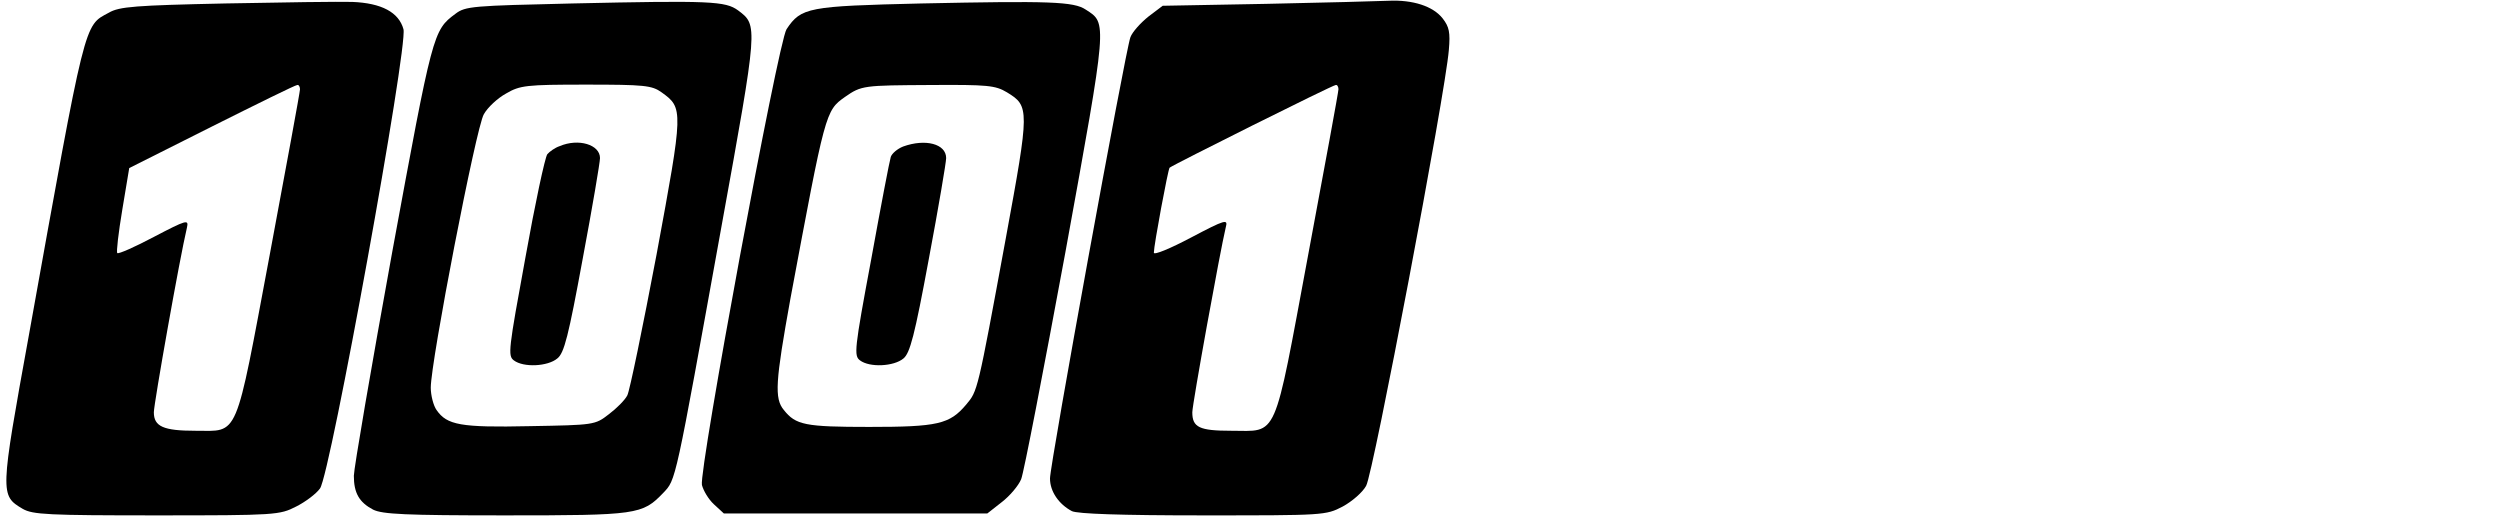
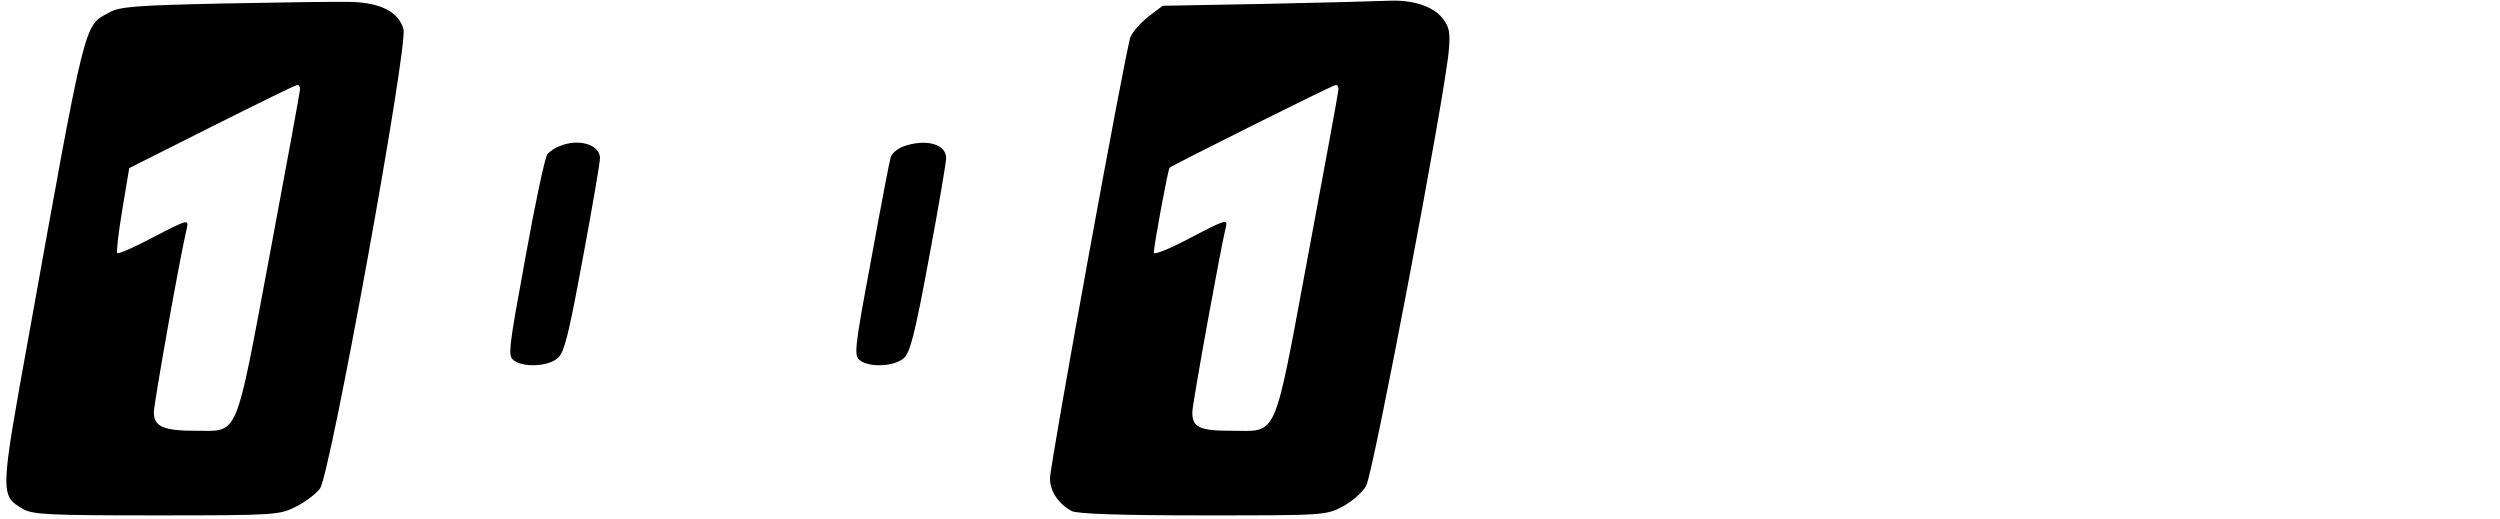
<svg xmlns="http://www.w3.org/2000/svg" version="1.0" width="650pt" height="135pt" viewBox="0 0 650 135" preserveAspectRatio="xMidYMid meet">
  <g transform="translate(0,135) scale(0.1,-0.1)" fill="#000000" stroke="none">
    <path d="M585 1341 c-232 -5 -275 -8 -302 -24 -65 -35 -59 -10 -208 -839 -75 -413 -75 -416 -16 -451 26 -15 66 -17 348 -17 311 0 320 1 363 23 24 12 52 33 62 47 27 37 229 1150 217 1194 -12 44 -57 68 -133 71 -33 1 -182 -1 -331 -4z m195 -223 c0 -7 -36 -202 -79 -432 -91 -485 -79 -456 -193 -456 -83 0 -108 11 -108 48 0 22 67 400 86 480 5 22 0 21 -86 -24 -49 -26 -92 -45 -95 -42 -3 2 3 53 13 113 l18 108 215 108 c118 59 217 108 222 108 4 1 7 -5 7 -11z" />
-     <path d="M1488 1341 c-259 -6 -278 -7 -304 -27 -58 -43 -59 -48 -164 -618 -55 -302 -100 -565 -100 -583 0 -45 14 -69 50 -88 24 -12 83 -15 343 -15 344 0 357 2 411 58 34 36 30 19 152 694 95 524 95 522 43 561 -33 24 -71 26 -431 18z m232 -231 c57 -41 57 -44 -13 -422 -36 -190 -70 -355 -76 -366 -6 -12 -28 -34 -48 -49 -36 -28 -38 -28 -206 -31 -180 -4 -215 3 -242 42 -8 11 -15 38 -15 58 0 68 118 678 138 711 10 18 36 42 58 54 36 21 52 23 207 23 152 0 172 -2 197 -20z" />
    <path d="M1455 970 c-12 -4 -26 -14 -32 -21 -6 -8 -32 -129 -57 -269 -44 -240 -46 -255 -30 -267 25 -19 88 -16 113 5 18 14 29 58 66 259 25 133 45 251 45 262 0 35 -56 52 -105 31z" />
-     <path d="M2395 1341 c-294 -7 -312 -10 -350 -67 -22 -34 -228 -1146 -220 -1185 4 -15 17 -37 31 -50 l26 -24 342 0 343 0 37 29 c21 16 44 43 51 60 7 17 58 282 115 590 110 605 109 595 53 631 -31 21 -94 23 -428 16z m223 -231 c59 -36 59 -43 -3 -380 -74 -402 -73 -396 -103 -432 -43 -51 -74 -58 -252 -58 -167 0 -191 5 -222 44 -25 30 -22 73 17 289 91 487 91 489 142 525 43 30 48 30 223 31 148 1 168 -1 198 -19z" />
    <path d="M2348 969 c-15 -6 -29 -18 -32 -27 -3 -9 -26 -129 -51 -267 -44 -235 -45 -250 -29 -262 25 -19 88 -16 113 5 17 14 29 59 66 259 25 133 45 251 45 262 0 37 -54 51 -112 30z" />
    <path d="M3294 1340 l-271 -5 -37 -28 c-20 -16 -42 -40 -47 -54 -13 -35 -209 -1110 -209 -1147 0 -34 23 -67 57 -85 15 -7 125 -11 341 -11 314 0 319 0 363 23 24 13 52 37 61 54 18 30 206 1020 215 1133 4 46 1 60 -16 82 -25 32 -78 49 -141 46 -25 -1 -167 -5 -316 -8z m186 -222 c0 -7 -36 -202 -79 -432 -91 -488 -77 -456 -200 -456 -83 0 -101 9 -101 48 0 21 72 418 87 481 6 22 0 21 -91 -27 -53 -28 -96 -46 -96 -39 0 19 37 218 41 221 8 7 424 215 432 215 4 1 7 -5 7 -11z" />
  </g>
</svg>